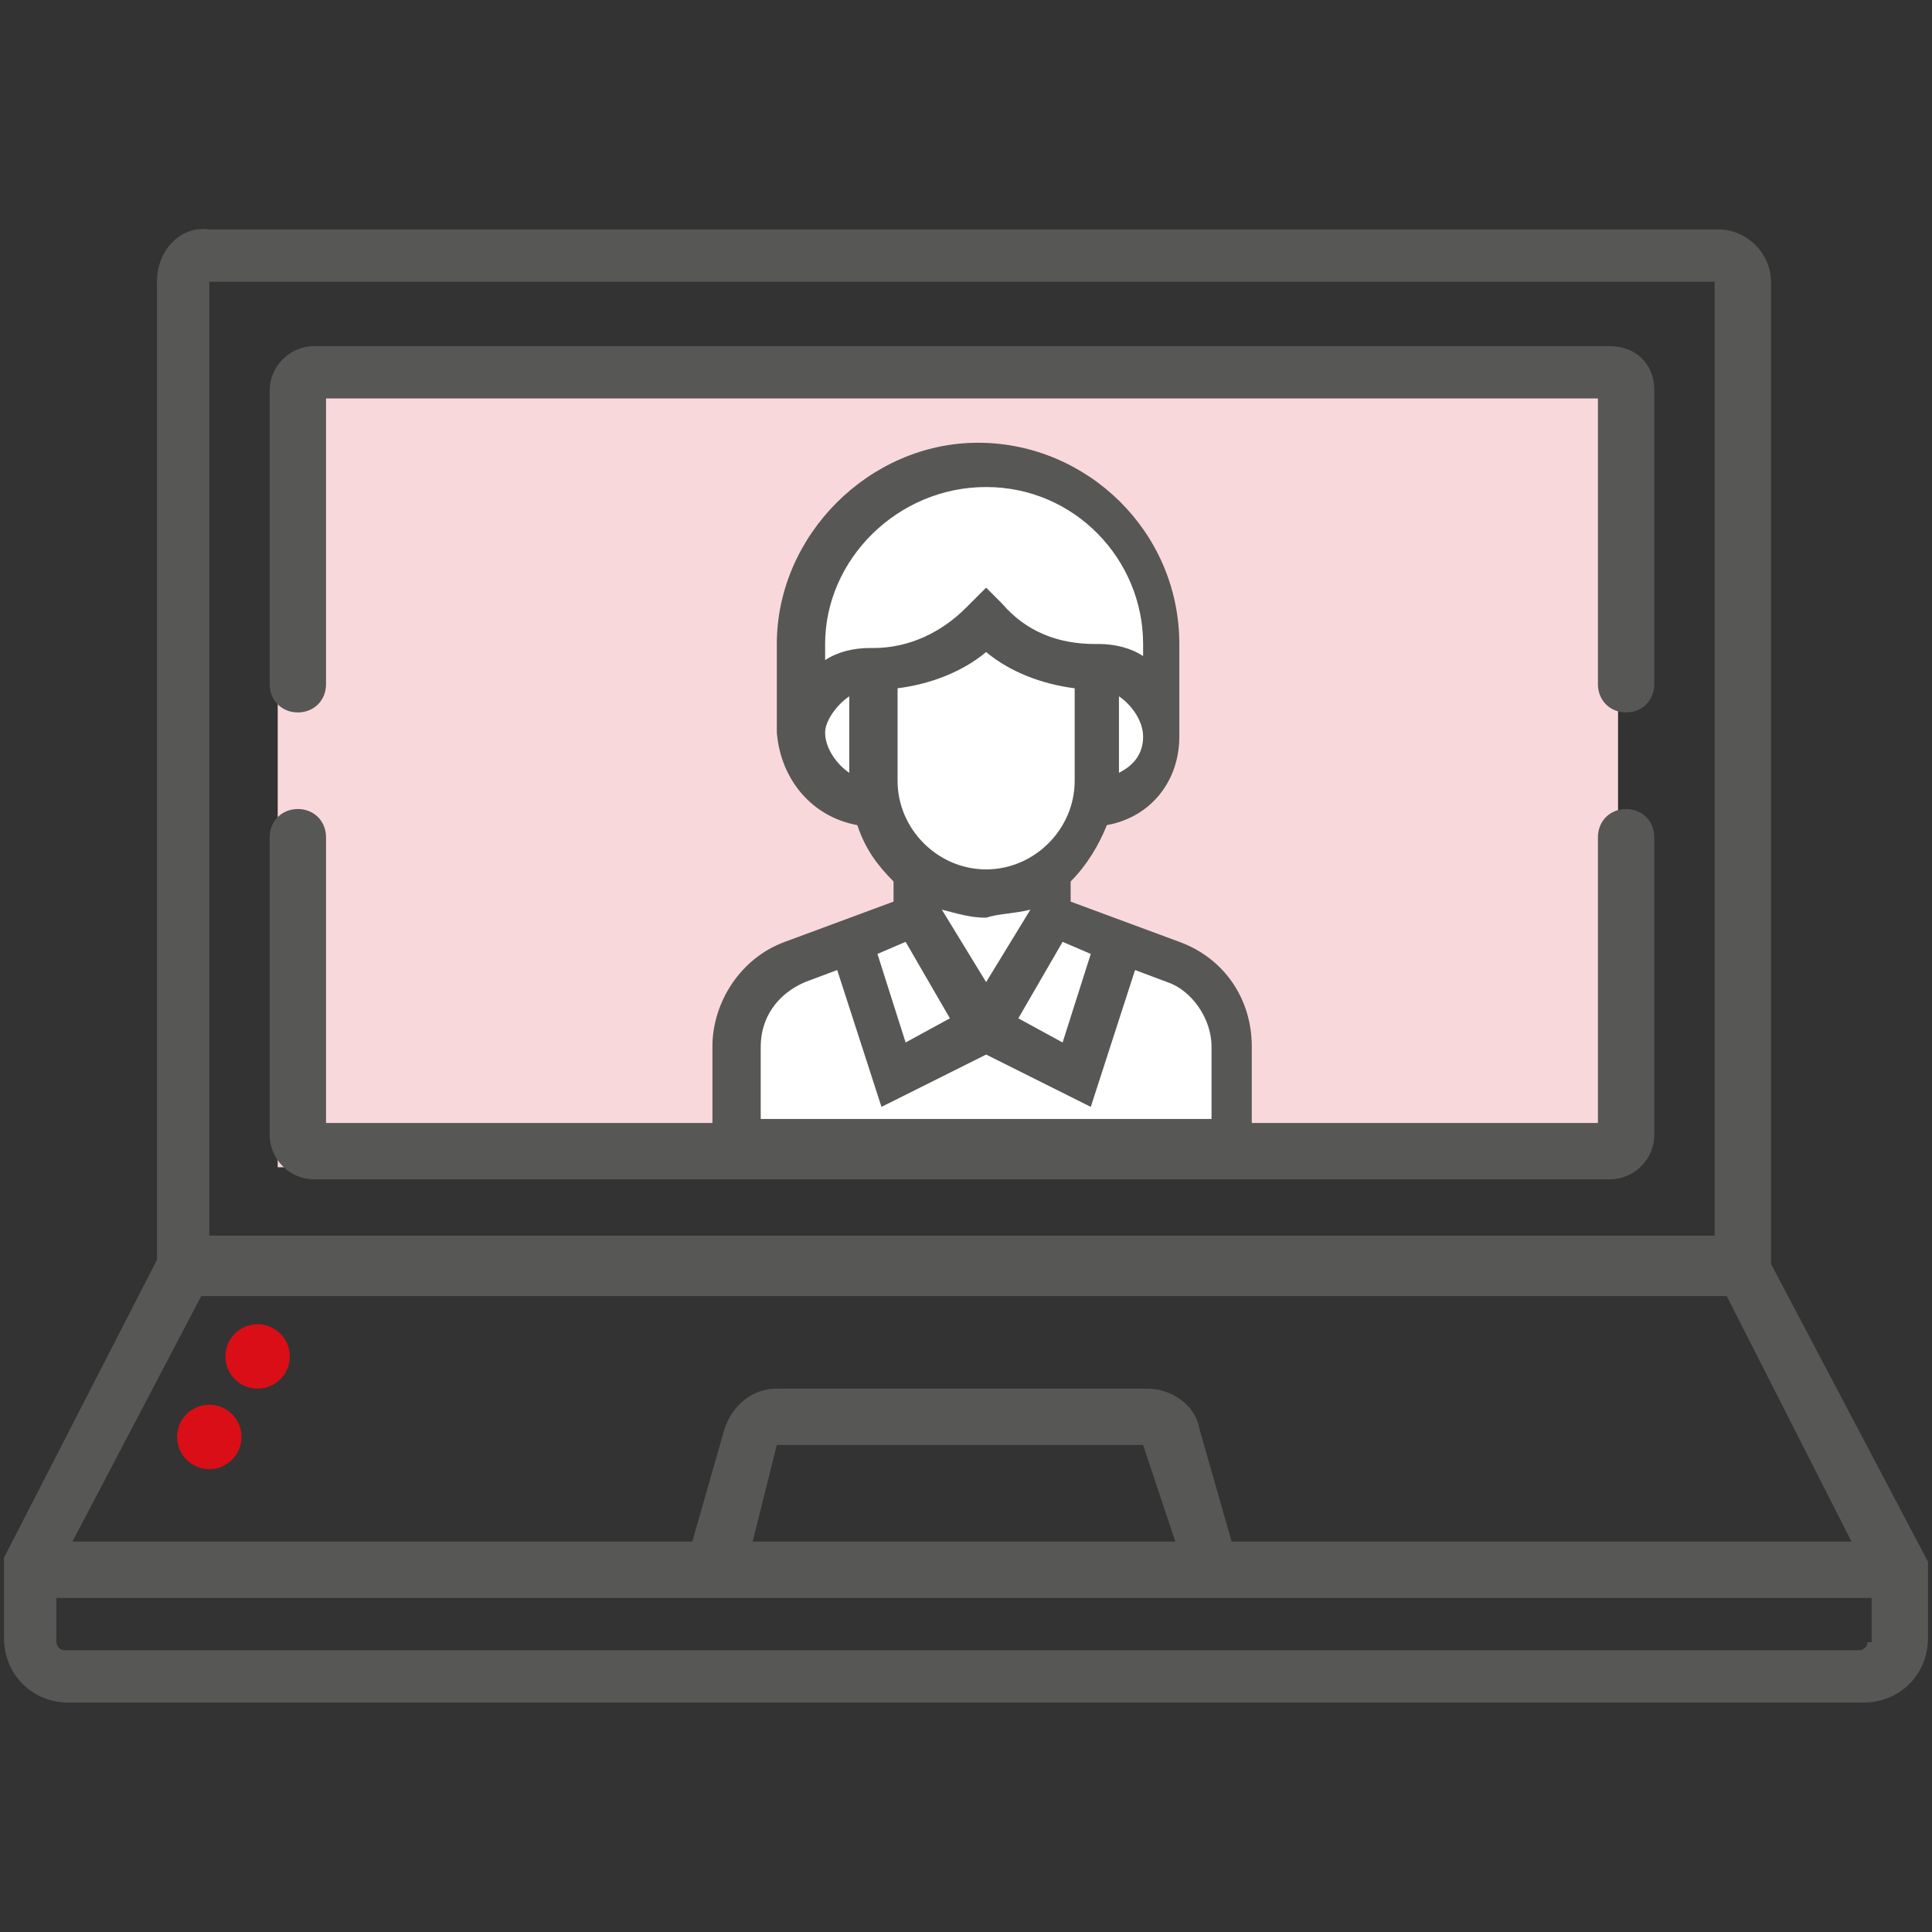
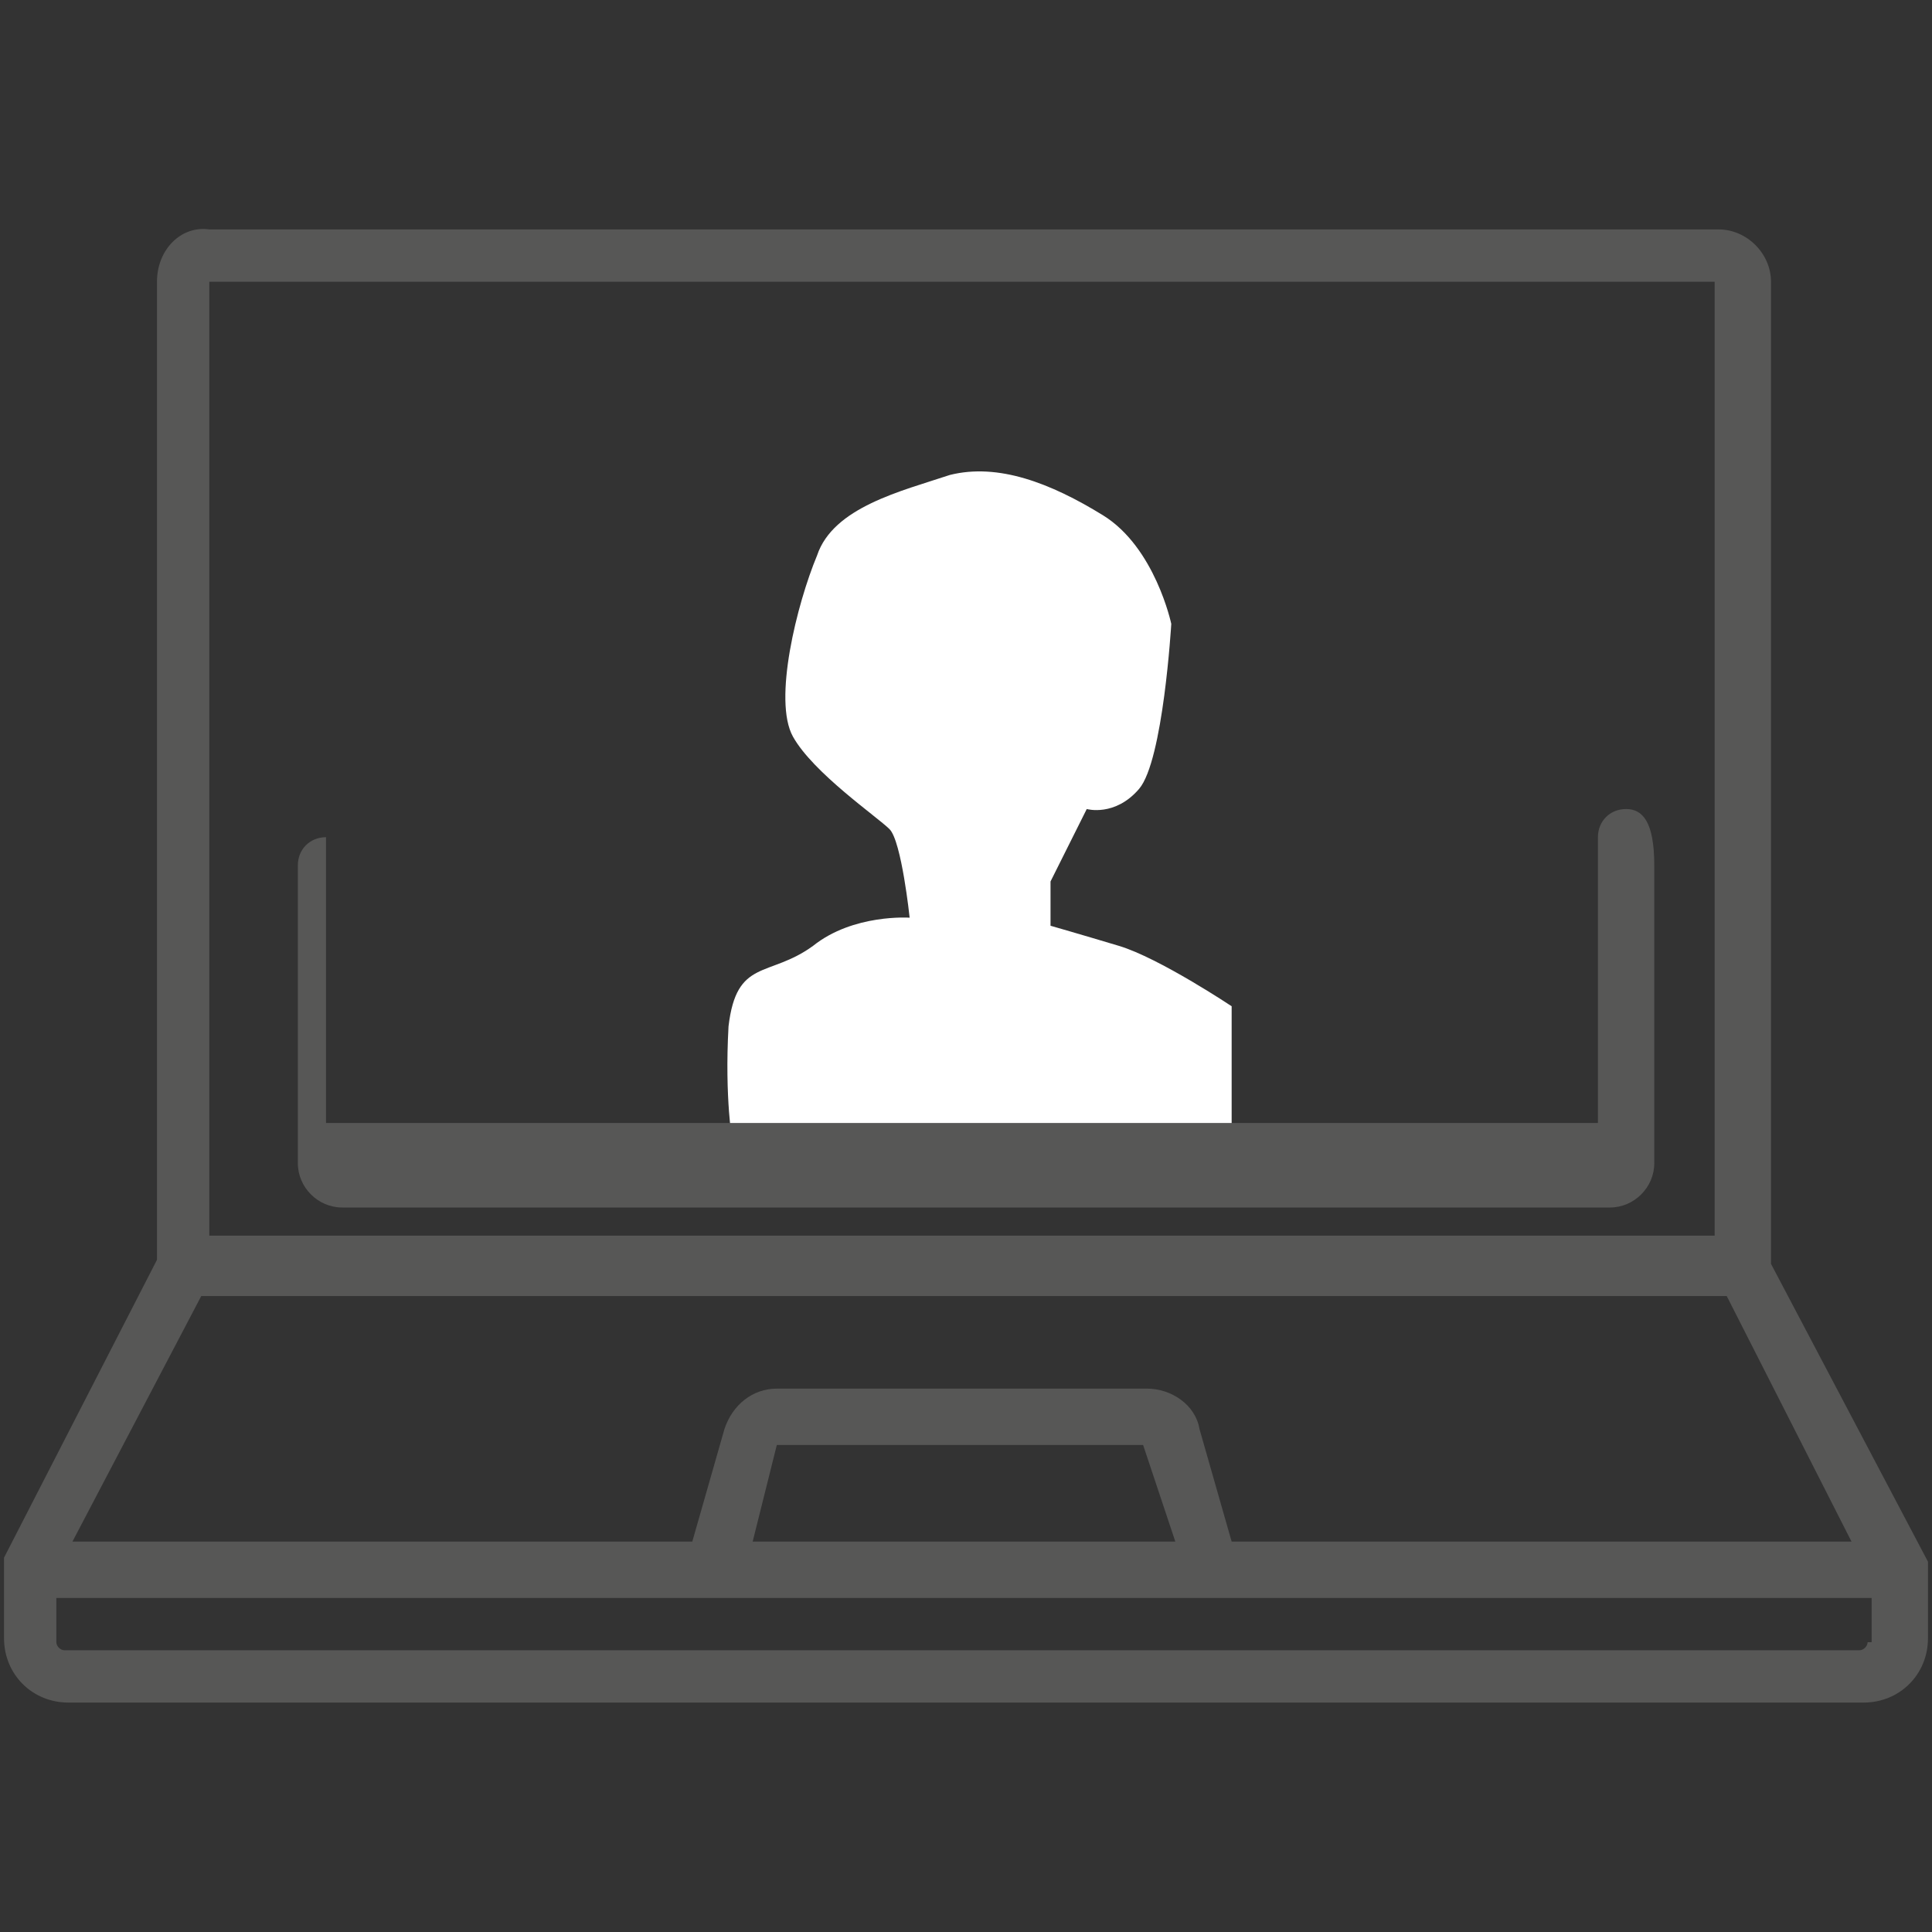
<svg xmlns="http://www.w3.org/2000/svg" version="1.1" id="Guide" x="0px" y="0px" width="48px" height="48px" viewBox="0 0 48 48" style="enable-background:new 0 0 48 48;" xml:space="preserve">
  <rect x="0" y="0" width="48" height="48" fill="#333333" stroke="none" />
  <style type="text/css">
	.st0{fill:#F9D8DC;}
	.st1{fill:#FFFFFF;}
	.st2{fill:#575756;}
	.st3{fill:#DA0E16;}
</style>
  <g>
-     <rect x="6.9" y="9.2" class="st0" width="33.3" height="19.8" />
    <path class="st1" d="M18.2,28.4h12.4V25c0,0-1.8-1.2-2.8-1.5c-1-0.3-1.7-0.5-1.7-0.5v-1.1l0.9-1.8c0,0,0.7,0.2,1.3-0.5   c0.6-0.7,0.8-4.1,0.8-4.1s-0.4-1.9-1.7-2.7c-1.3-0.8-2.6-1.3-3.8-1c-1.2,0.4-2.9,0.8-3.3,2c-0.5,1.2-1.1,3.6-0.6,4.5   c0.5,0.9,2.1,2,2.4,2.3s0.5,2.2,0.5,2.2s-1.4-0.1-2.4,0.7c-1.1,0.8-1.9,0.3-2.1,2C18,27.3,18.2,28.4,18.2,28.4z" />
    <g>
      <g>
        <path class="st2" d="M47.9,38.8L44,31.4V7c0-0.7-0.6-1.3-1.3-1.3H5.2C4.5,5.6,3.9,6.2,3.9,7v24.3l-3.8,7.4c0,0,0,0,0,0.1l0,0     c0,0,0,0,0,0.1l0,0v0v1.8c0,0.9,0.7,1.6,1.6,1.6h44.6c0.9,0,1.6-0.7,1.6-1.6C47.9,40.7,47.9,38.8,47.9,38.8z M5.2,7h37.4v23.7     H5.2V7z M5,32.2h37.9l3.1,6.1H30.6l-0.8-2.8c-0.1-0.6-0.7-1-1.3-1h-9.2c-0.6,0-1.1,0.4-1.3,1l-0.8,2.8H1.8L5,32.2z M29.2,38.3     H18.7l0.6-2.4h9.1L29.2,38.3z M46.4,40.8c0,0.1-0.1,0.2-0.2,0.2H1.6c-0.1,0-0.2-0.1-0.2-0.2v-1.1h45.1V40.8z" />
      </g>
    </g>
    <g>
      <g>
-         <path class="st2" d="M40.4,20.1c-0.4,0-0.7,0.3-0.7,0.7v7.1H8.1v-7.1c0-0.4-0.3-0.7-0.7-0.7c-0.4,0-0.7,0.3-0.7,0.7v7.4     c0,0.6,0.5,1.1,1.1,1.1H40c0.6,0,1.1-0.5,1.1-1.1v-7.4C41.1,20.4,40.8,20.1,40.4,20.1z" />
+         <path class="st2" d="M40.4,20.1c-0.4,0-0.7,0.3-0.7,0.7v7.1H8.1v-7.1c-0.4,0-0.7,0.3-0.7,0.7v7.4     c0,0.6,0.5,1.1,1.1,1.1H40c0.6,0,1.1-0.5,1.1-1.1v-7.4C41.1,20.4,40.8,20.1,40.4,20.1z" />
      </g>
    </g>
    <g>
      <g>
-         <path class="st2" d="M40,8.6H7.8c-0.6,0-1.1,0.5-1.1,1.1V17c0,0.4,0.3,0.7,0.7,0.7c0.4,0,0.7-0.3,0.7-0.7V9.9h31.6V17     c0,0.4,0.3,0.7,0.7,0.7s0.7-0.3,0.7-0.7V9.7C41.1,9,40.6,8.6,40,8.6z" />
-       </g>
+         </g>
    </g>
-     <path class="st2" d="M21.3,20.5c0.2,0.6,0.5,1,0.9,1.4v0.5l-2.7,1c-1.1,0.4-1.8,1.5-1.8,2.6v2.9h13.4V26c0-1.2-0.7-2.2-1.8-2.6   l-2.7-1v-0.5c0.4-0.4,0.7-0.9,0.9-1.4c1.1-0.2,1.8-1.1,1.8-2.2V16c0-2.8-2.3-5-5-5s-5,2.3-5,5v2.2C19.4,19.4,20.2,20.3,21.3,20.5z    M25.6,22.6l-1.1,1.8l-1.1-1.8v0c0.4,0.1,0.7,0.2,1.1,0.2C24.8,22.7,25.2,22.7,25.6,22.6L25.6,22.6z M22.5,23.4l1.1,1.9l-1.1,0.6   l-0.7-2.2L22.5,23.4z M30.1,26v1.8H18.9V26c0-0.7,0.4-1.3,1.1-1.6l0.8-0.3l1.1,3.4l2.6-1.3l2.6,1.3l1.1-3.4l0.8,0.3   C29.6,24.6,30.1,25.3,30.1,26z M27.1,23.7l-0.7,2.2l-1.1-0.6l1.1-1.9L27.1,23.7z M24.5,21.6c-1.2,0-2.2-1-2.2-2.2v-2.3   c0.8-0.1,1.6-0.4,2.2-0.9c0.6,0.5,1.4,0.8,2.2,0.9v2.3C26.7,20.6,25.7,21.6,24.5,21.6z M27.8,19.2v-1.9c0.3,0.2,0.6,0.6,0.6,1   S28.2,19,27.8,19.2z M24.5,12.1c2.2,0,3.9,1.8,3.9,3.9v0.3c-0.3-0.2-0.7-0.3-1.1-0.3h-0.1c-0.9,0-1.7-0.3-2.3-1l-0.4-0.4L24,15.1   c-0.6,0.6-1.4,1-2.3,1h-0.1c-0.4,0-0.8,0.1-1.1,0.3V16C20.5,13.9,22.3,12.1,24.5,12.1z M21.1,17.3v1.9c-0.3-0.2-0.6-0.6-0.6-1   C20.5,17.9,20.8,17.5,21.1,17.3z" />
-     <circle class="st3" cx="6.4" cy="33.7" r="0.8" />
-     <circle class="st3" cx="5.2" cy="35.7" r="0.8" />
  </g>
</svg>